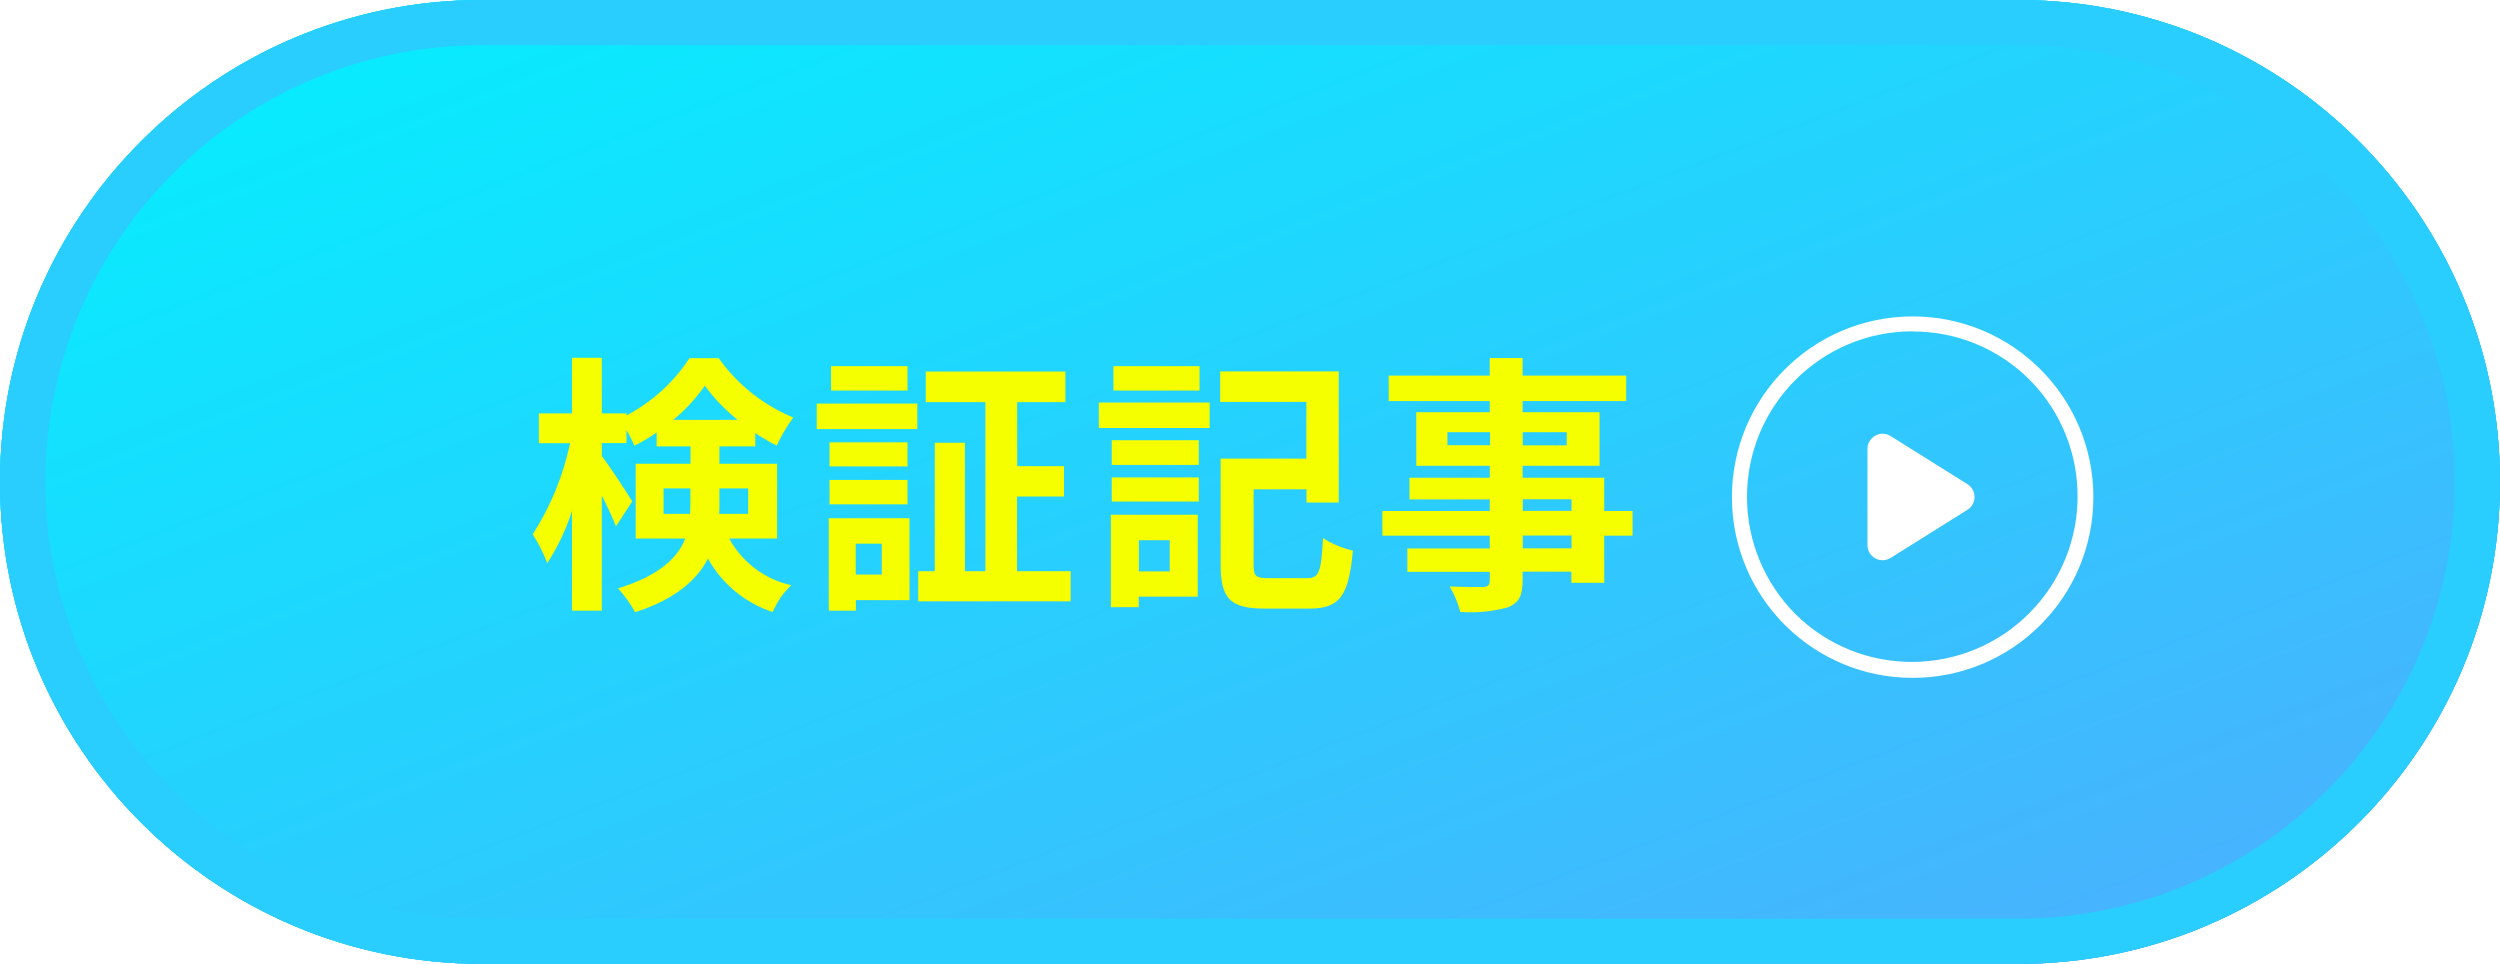
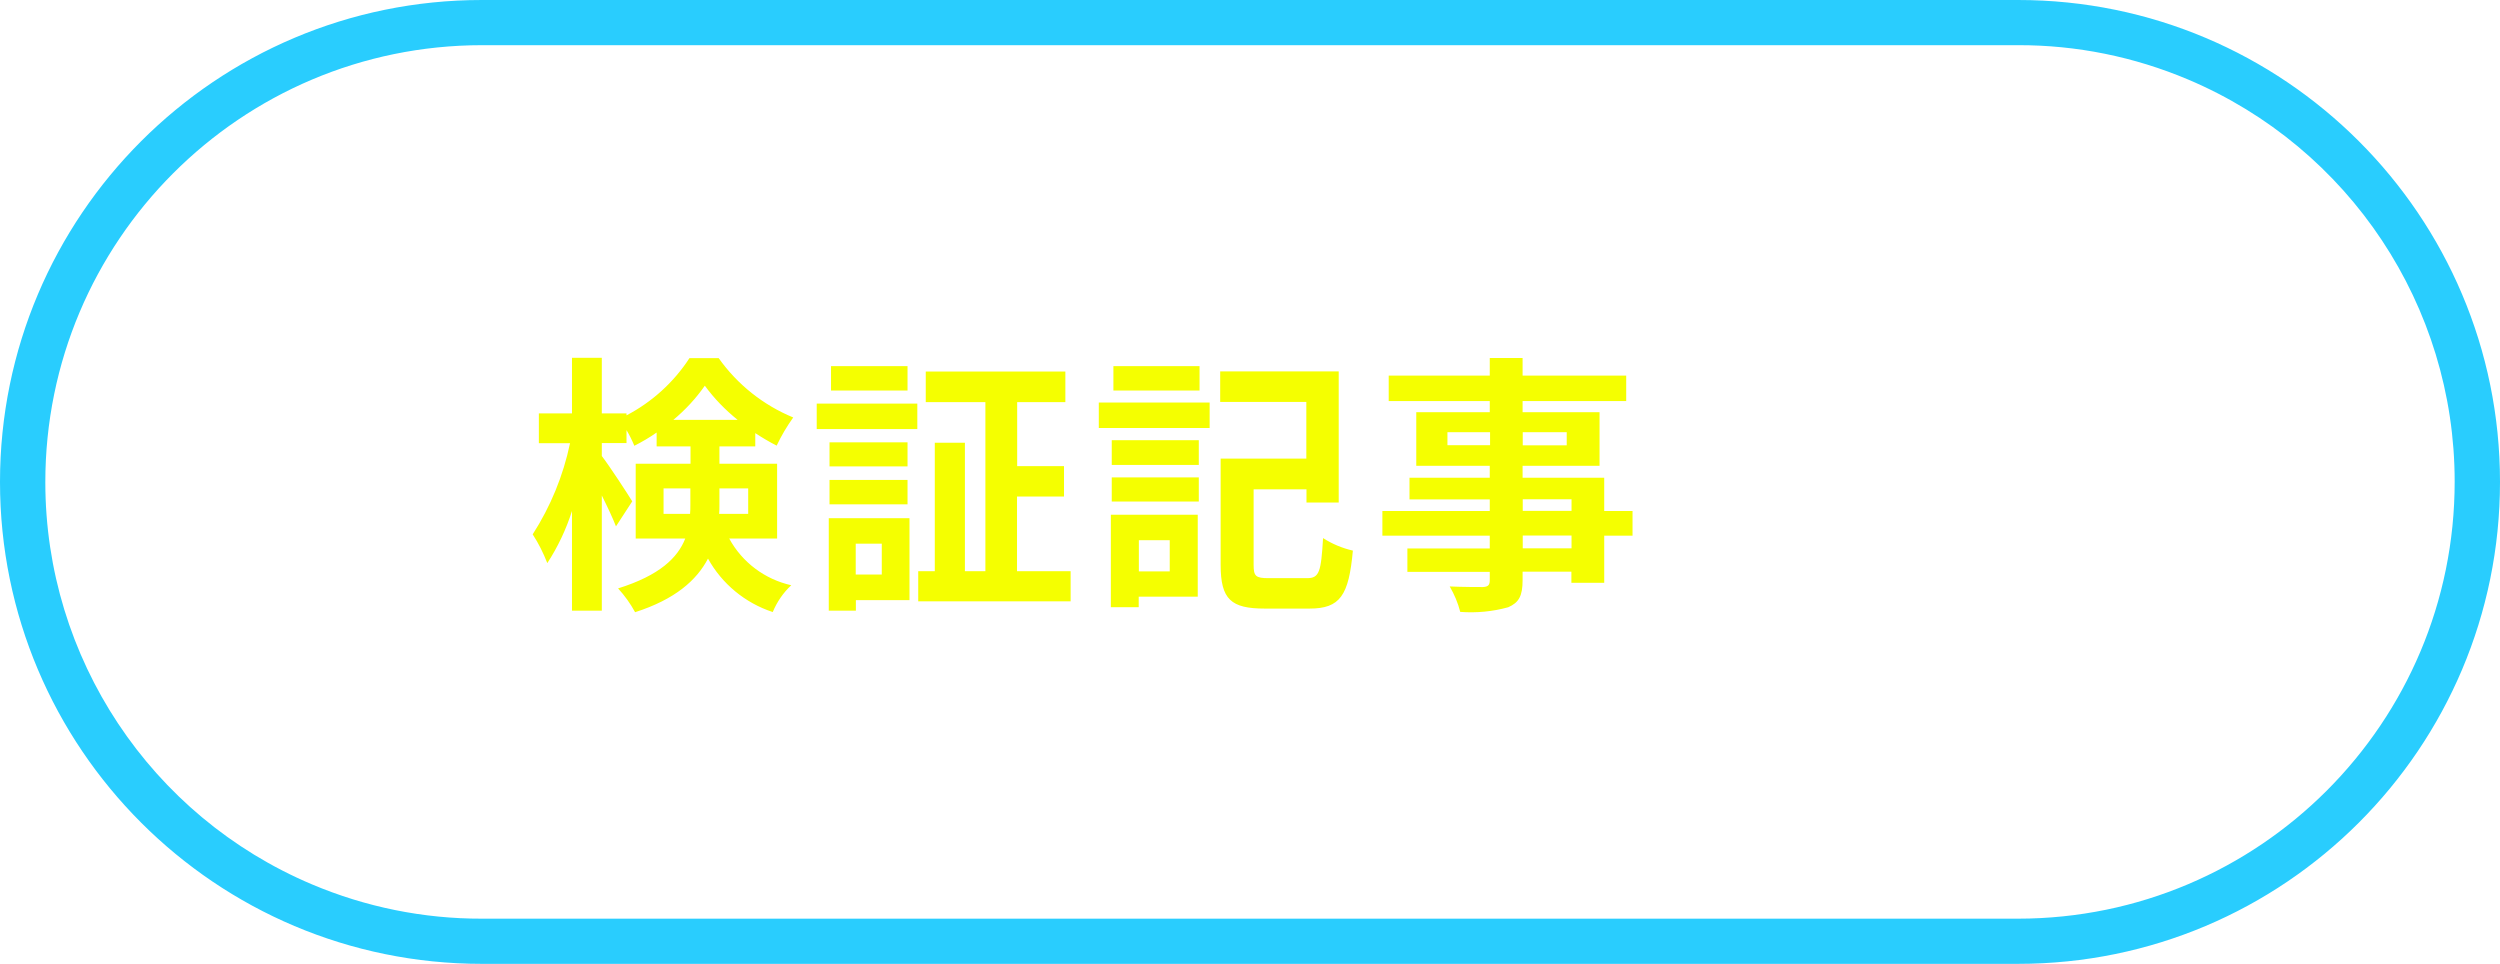
<svg xmlns="http://www.w3.org/2000/svg" viewBox="0 0 166 64">
  <defs>
    <style>
      .cls-1 {
        mix-blend-mode: overlay;
      }

      .cls-2 {
        filter: url(#drop-shadow-1);
      }

      .cls-3 {
        fill: url(#_名称未設定グラデーション_3);
      }

      .cls-3, .cls-4, .cls-5, .cls-6 {
        stroke-width: 0px;
      }

      .cls-7 {
        isolation: isolate;
      }

      .cls-4 {
        fill: #29cdfe;
      }

      .cls-5 {
        fill: #fff;
      }

      .cls-6 {
        fill: #f5ff00;
      }
    </style>
    <linearGradient id="_名称未設定グラデーション_3" data-name="名称未設定グラデーション 3" x1="-358.35" y1="73.21" x2="-357.35" y2="72.21" gradientTransform="translate(59486.6 4685.46) scale(166 -64)" gradientUnits="userSpaceOnUse">
      <stop offset="0" stop-color="#00f2fe" />
      <stop offset="1" stop-color="#4facfe" />
    </linearGradient>
    <filter id="drop-shadow-1" filterUnits="userSpaceOnUse">
      <feOffset dx="0" dy="0" />
      <feGaussianBlur result="blur" stdDeviation="6" />
      <feFlood flood-color="#08f" flood-opacity="1" />
      <feComposite in2="blur" operator="in" />
      <feComposite in="SourceGraphic" />
    </filter>
  </defs>
  <g class="cls-7">
    <g id="_レイヤー_2" data-name="レイヤー 2">
      <g id="layer01">
        <g id="cta_parts">
-           <path id="cta_parts-2" data-name="cta_parts" class="cls-3" d="m32,0h102c17.67,0,32,14.33,32,32h0c0,17.67-14.33,32-32,32H32C14.33,64,0,49.67,0,32h0C0,14.33,14.33,0,32,0Z" />
-           <path id="cta_parts-3" data-name="cta_parts" class="cls-4" d="m32,3c-16.02.01-29,13.01-28.99,29.03,0,11.64,6.98,22.16,17.7,26.69,3.57,1.51,7.41,2.29,11.29,2.28h102c16.02-.01,29-13.01,28.99-29.03,0-11.64-6.98-22.16-17.7-26.69-3.57-1.51-7.41-2.29-11.29-2.28H32m0-3h102c17.67,0,32,14.33,32,32s-14.33,32-32,32H32C14.33,64,0,49.67,0,32S14.33,0,32,0Z" />
          <g id="cta_parts-4" data-name="cta_parts" class="cls-1">
-             <path id="cta_parts-5" data-name="cta_parts" class="cls-3" d="m32,0h102c17.67,0,32,14.33,32,32h0c0,17.67-14.33,32-32,32H32C14.33,64,0,49.67,0,32h0C0,14.33,14.33,0,32,0Z" />
            <path id="cta_parts-6" data-name="cta_parts" class="cls-4" d="m32,3c-16.02.01-29,13.01-28.99,29.03,0,11.64,6.98,22.16,17.7,26.69,3.57,1.51,7.41,2.29,11.29,2.28h102c16.02-.01,29-13.01,28.99-29.03,0-11.64-6.98-22.16-17.7-26.69-3.57-1.51-7.41-2.29-11.29-2.28H32m0-3h102c17.67,0,32,14.33,32,32s-14.33,32-32,32H32C14.33,64,0,49.67,0,32S14.33,0,32,0Z" />
          </g>
          <g id="cta_parts-7" data-name="cta_parts" class="cls-2">
            <path id="cta_parts-8" data-name="cta_parts" class="cls-6" d="m44.06,34.12v-1.69h1.78v1.08c0,.2,0,.41-.02.61h-1.76Zm5.62-1.69v1.69h-1.93c.02-.18.02-.38.02-.56v-1.13h1.91Zm-4.97-4.55c.79-.66,1.5-1.42,2.09-2.27.62.85,1.36,1.61,2.18,2.27h-4.27Zm6.89,7.88v-4.97h-3.83v-1.15h2.38v-.88c.46.3.93.58,1.42.83.31-.66.68-1.28,1.1-1.87-1.99-.82-3.71-2.19-4.95-3.94h-1.94c-1.04,1.6-2.48,2.91-4.18,3.8v-.13h-1.64v-3.69h-1.98v3.69h-2.2v1.98h2.07c-.45,2.15-1.29,4.2-2.48,6.05.39.6.71,1.24.97,1.91.7-1.07,1.25-2.24,1.64-3.46v6.62h1.98v-7.65c.38.76.74,1.53.94,2.05l1.08-1.66c-.27-.45-1.53-2.38-2.02-3.01v-.86h1.64v-.86c.2.33.37.68.52,1.04.51-.26,1.01-.55,1.48-.88v.92h2.25v1.15h-3.64v4.97h3.29c-.5,1.28-1.71,2.45-4.46,3.31.44.48.82,1.01,1.13,1.58,2.65-.85,4.09-2.12,4.84-3.56.93,1.68,2.47,2.95,4.3,3.55.28-.67.69-1.28,1.23-1.78-1.75-.39-3.26-1.52-4.12-3.1h3.19Zm8.66-11.45h-5.08v1.62h5.08v-1.62Zm-1.71,11.79v2.05h-1.73v-2.05h1.73Zm1.84-1.69h-5.36v6.14h1.8v-.7h3.56v-5.44Zm-5.31-.92h5.18v-1.62h-5.18v1.62Zm5.18-4.12h-5.18v1.6h5.18v-1.6Zm-6.03-.88h6.68v-1.69h-6.68v1.69Zm13.3,9.45v-4.97h3.12v-2.02h-3.11v-4.25h3.2v-2.03h-9.27v2.03h3.96v11.23h-1.36v-8.53h-2v8.53h-1.1v2h10.12v-2h-3.55Zm12.12-13.63h-5.72v1.62h5.72v-1.62Zm-1.98,11.56v2.07h-2.05v-2.07h2.05Zm1.87-1.69h-5.78v6.14h1.85v-.7h3.92v-5.44Zm-5.72-.88h5.78v-1.6h-5.78v1.6Zm0-2.43h5.78v-1.64h-5.78v1.64Zm-.86-2.45h7.36v-1.69h-7.36v1.69Zm11.27,9.97c-.85,0-.99-.13-.99-.88v-5.02h3.51v.88h2.14v-8.71h-7.87v2.03h5.72v3.76h-5.69v7.06c0,2.3.7,2.9,2.93,2.9h2.97c2.03,0,2.61-.86,2.88-3.85-.7-.16-1.37-.44-1.98-.83-.13,2.25-.25,2.66-1.06,2.66h-2.57Zm20.12-1.98h-3.24v-.85h3.24v.85Zm-3.24-3.26h3.24v.77h-3.24v-.77Zm-5-3.58v-.87h2.83v.86h-2.83Zm7.92-.86v.86h-2.92v-.87h2.92Zm4.37,5.22h-1.88v-2.21h-5.42v-.79h5.11v-3.56h-5.11v-.74h6.88v-1.69h-6.88v-1.17h-2.18v1.17h-6.71v1.69h6.71v.74h-4.88v3.56h4.88v.79h-5.33v1.44h5.33v.77h-7.13v1.64h7.13v.85h-5.47v1.55h5.47v.56c0,.32-.11.43-.45.45-.29,0-1.35,0-2.21-.04.31.53.55,1.1.7,1.69,1.07.08,2.15-.02,3.19-.31.7-.31.95-.74.95-1.8v-.56h3.24v.74h2.18v-3.13h1.88v-1.64Z" />
          </g>
-           <path id="cta_parts-9" data-name="cta_parts" class="cls-5" d="m127,22c-6.08,0-11,4.93-11,11,0,2.92,1.16,5.71,3.22,7.78,4.32,4.27,11.29,4.22,15.56-.1,4.23-4.28,4.23-11.17,0-15.45-2.06-2.07-4.86-3.23-7.78-3.22m0-1c6.63,0,12,5.37,12,12s-5.37,12-12,12-12-5.37-12-12,5.37-12,12-12Z" />
          <path id="cta_parts-10" data-name="cta_parts" class="cls-5" d="m130.64,32.15c.47.29.61.91.32,1.38-.08.13-.19.24-.32.32l-5.11,3.2c-.47.29-1.09.15-1.38-.32-.1-.16-.15-.35-.15-.53v-6.4c0-.55.45-1,1-1,.19,0,.37.05.53.15l5.11,3.2Z" />
        </g>
      </g>
    </g>
  </g>
</svg>